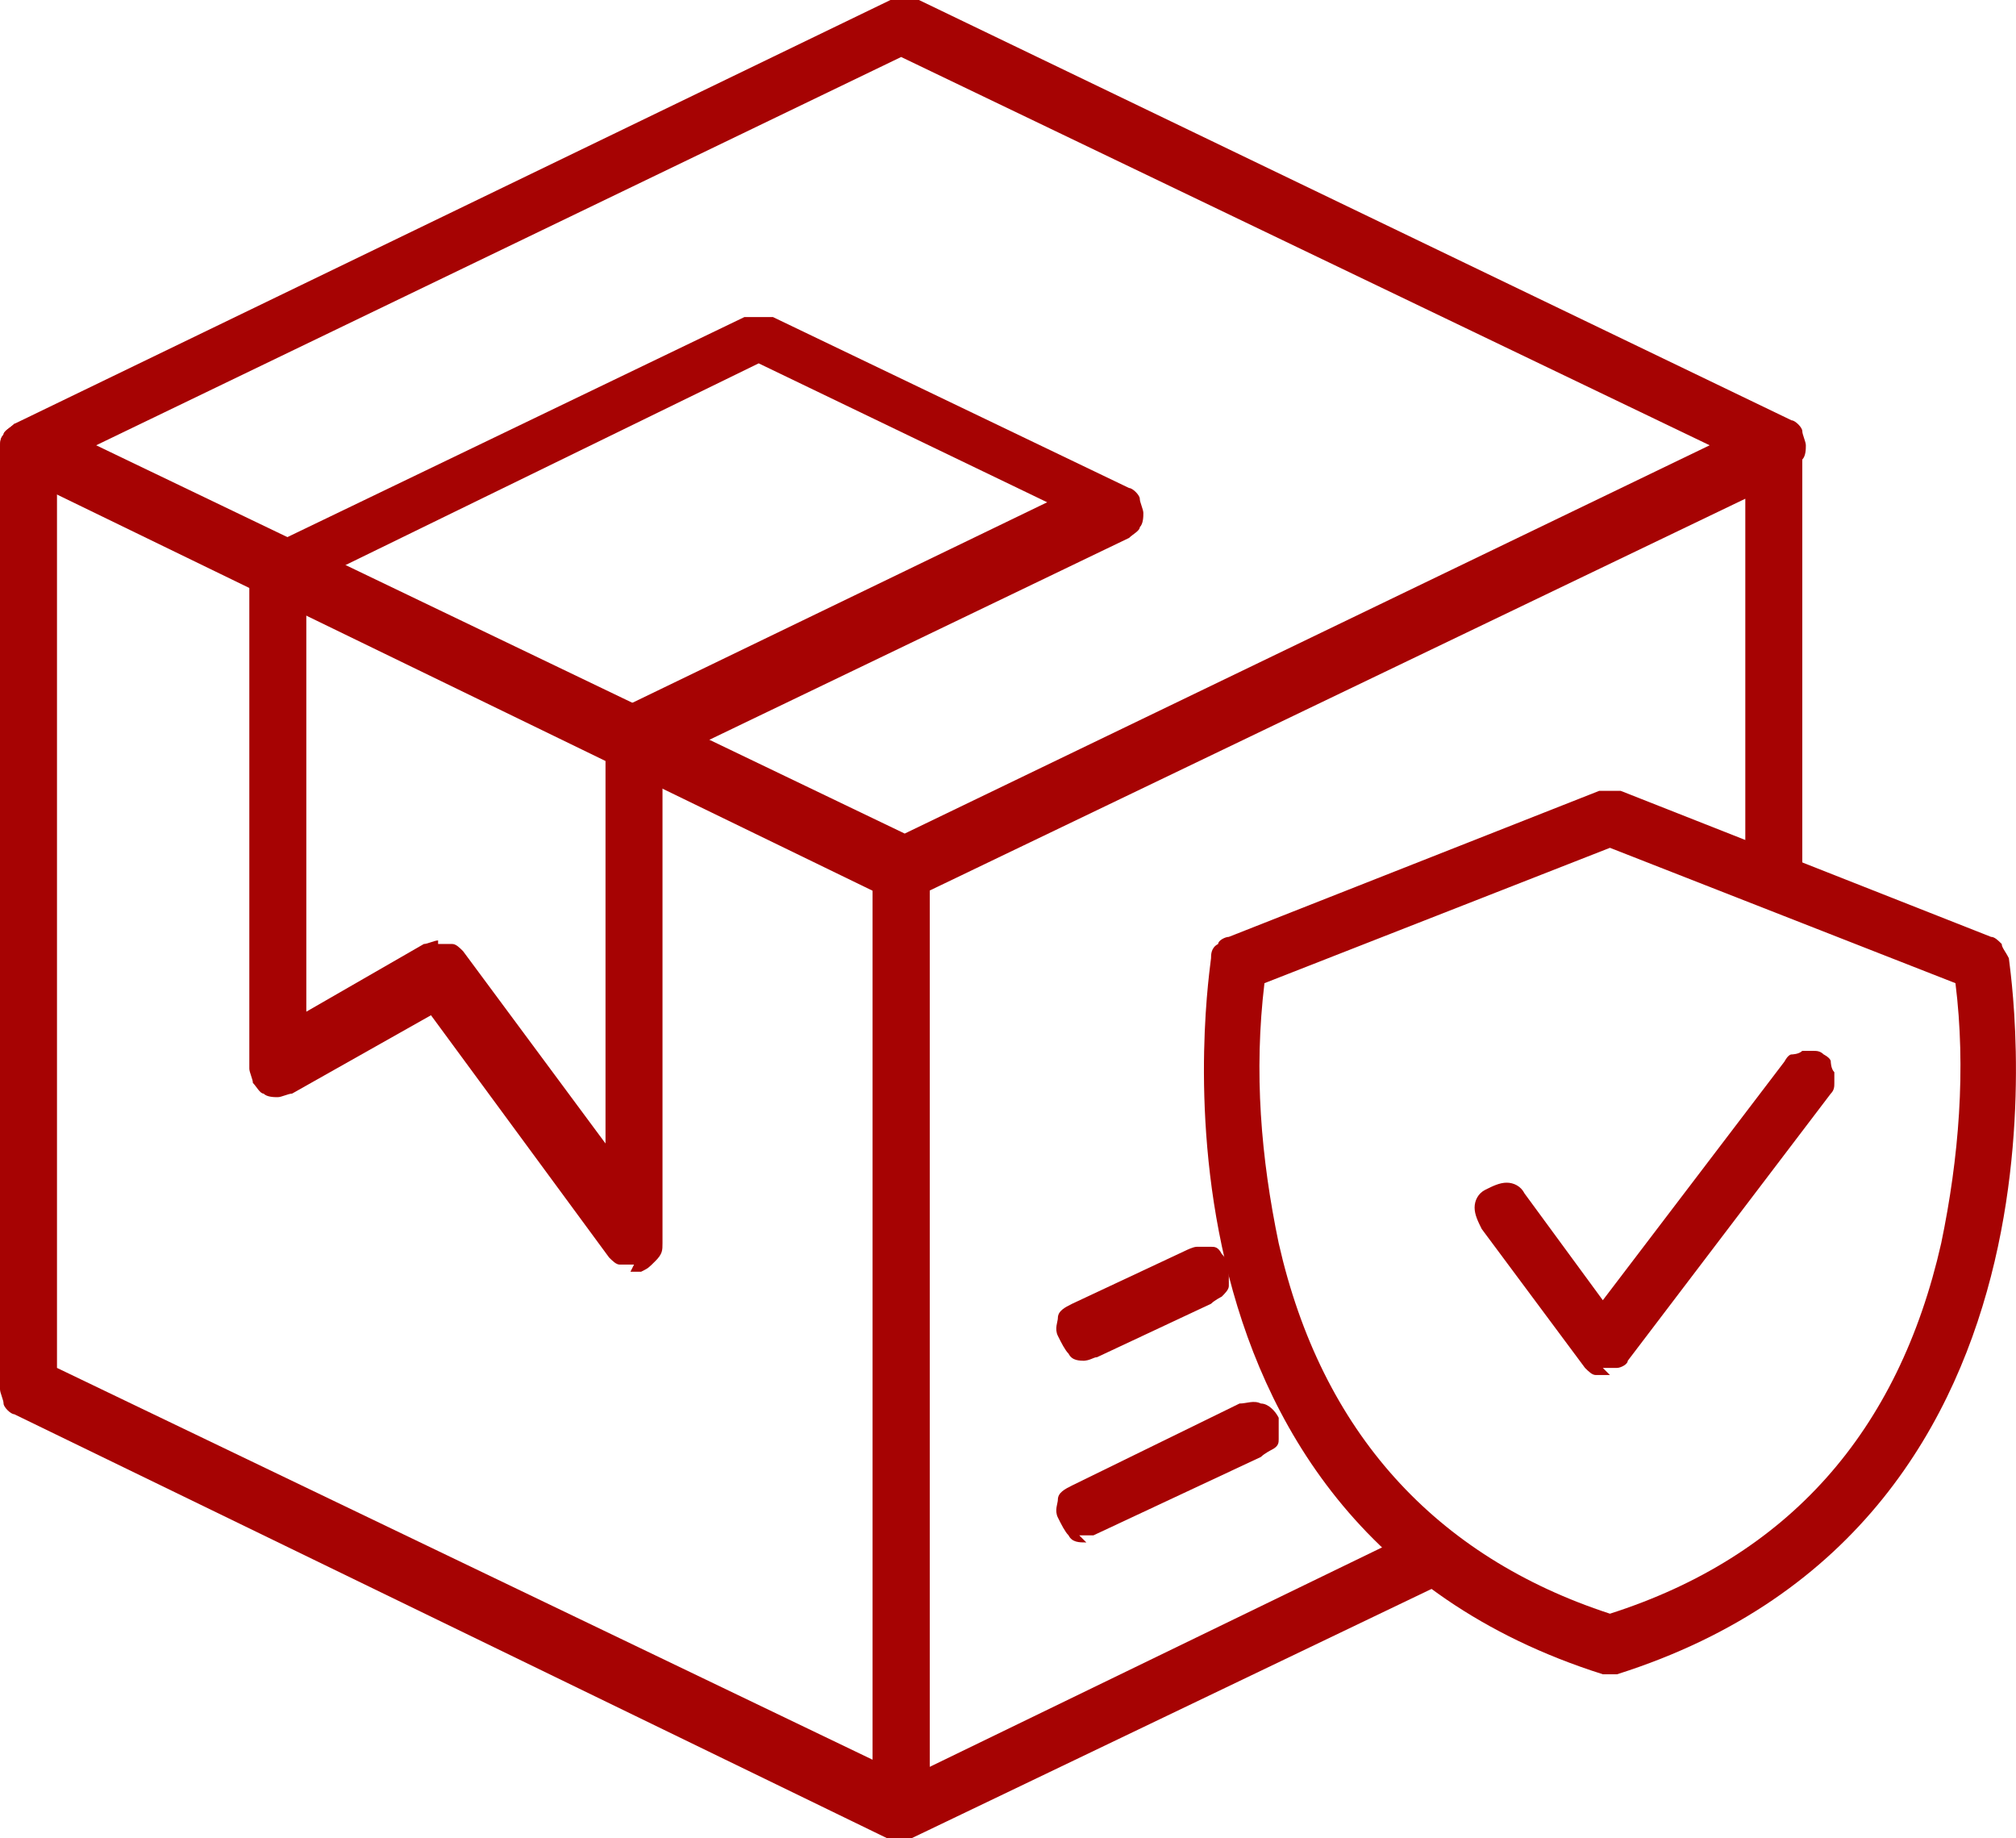
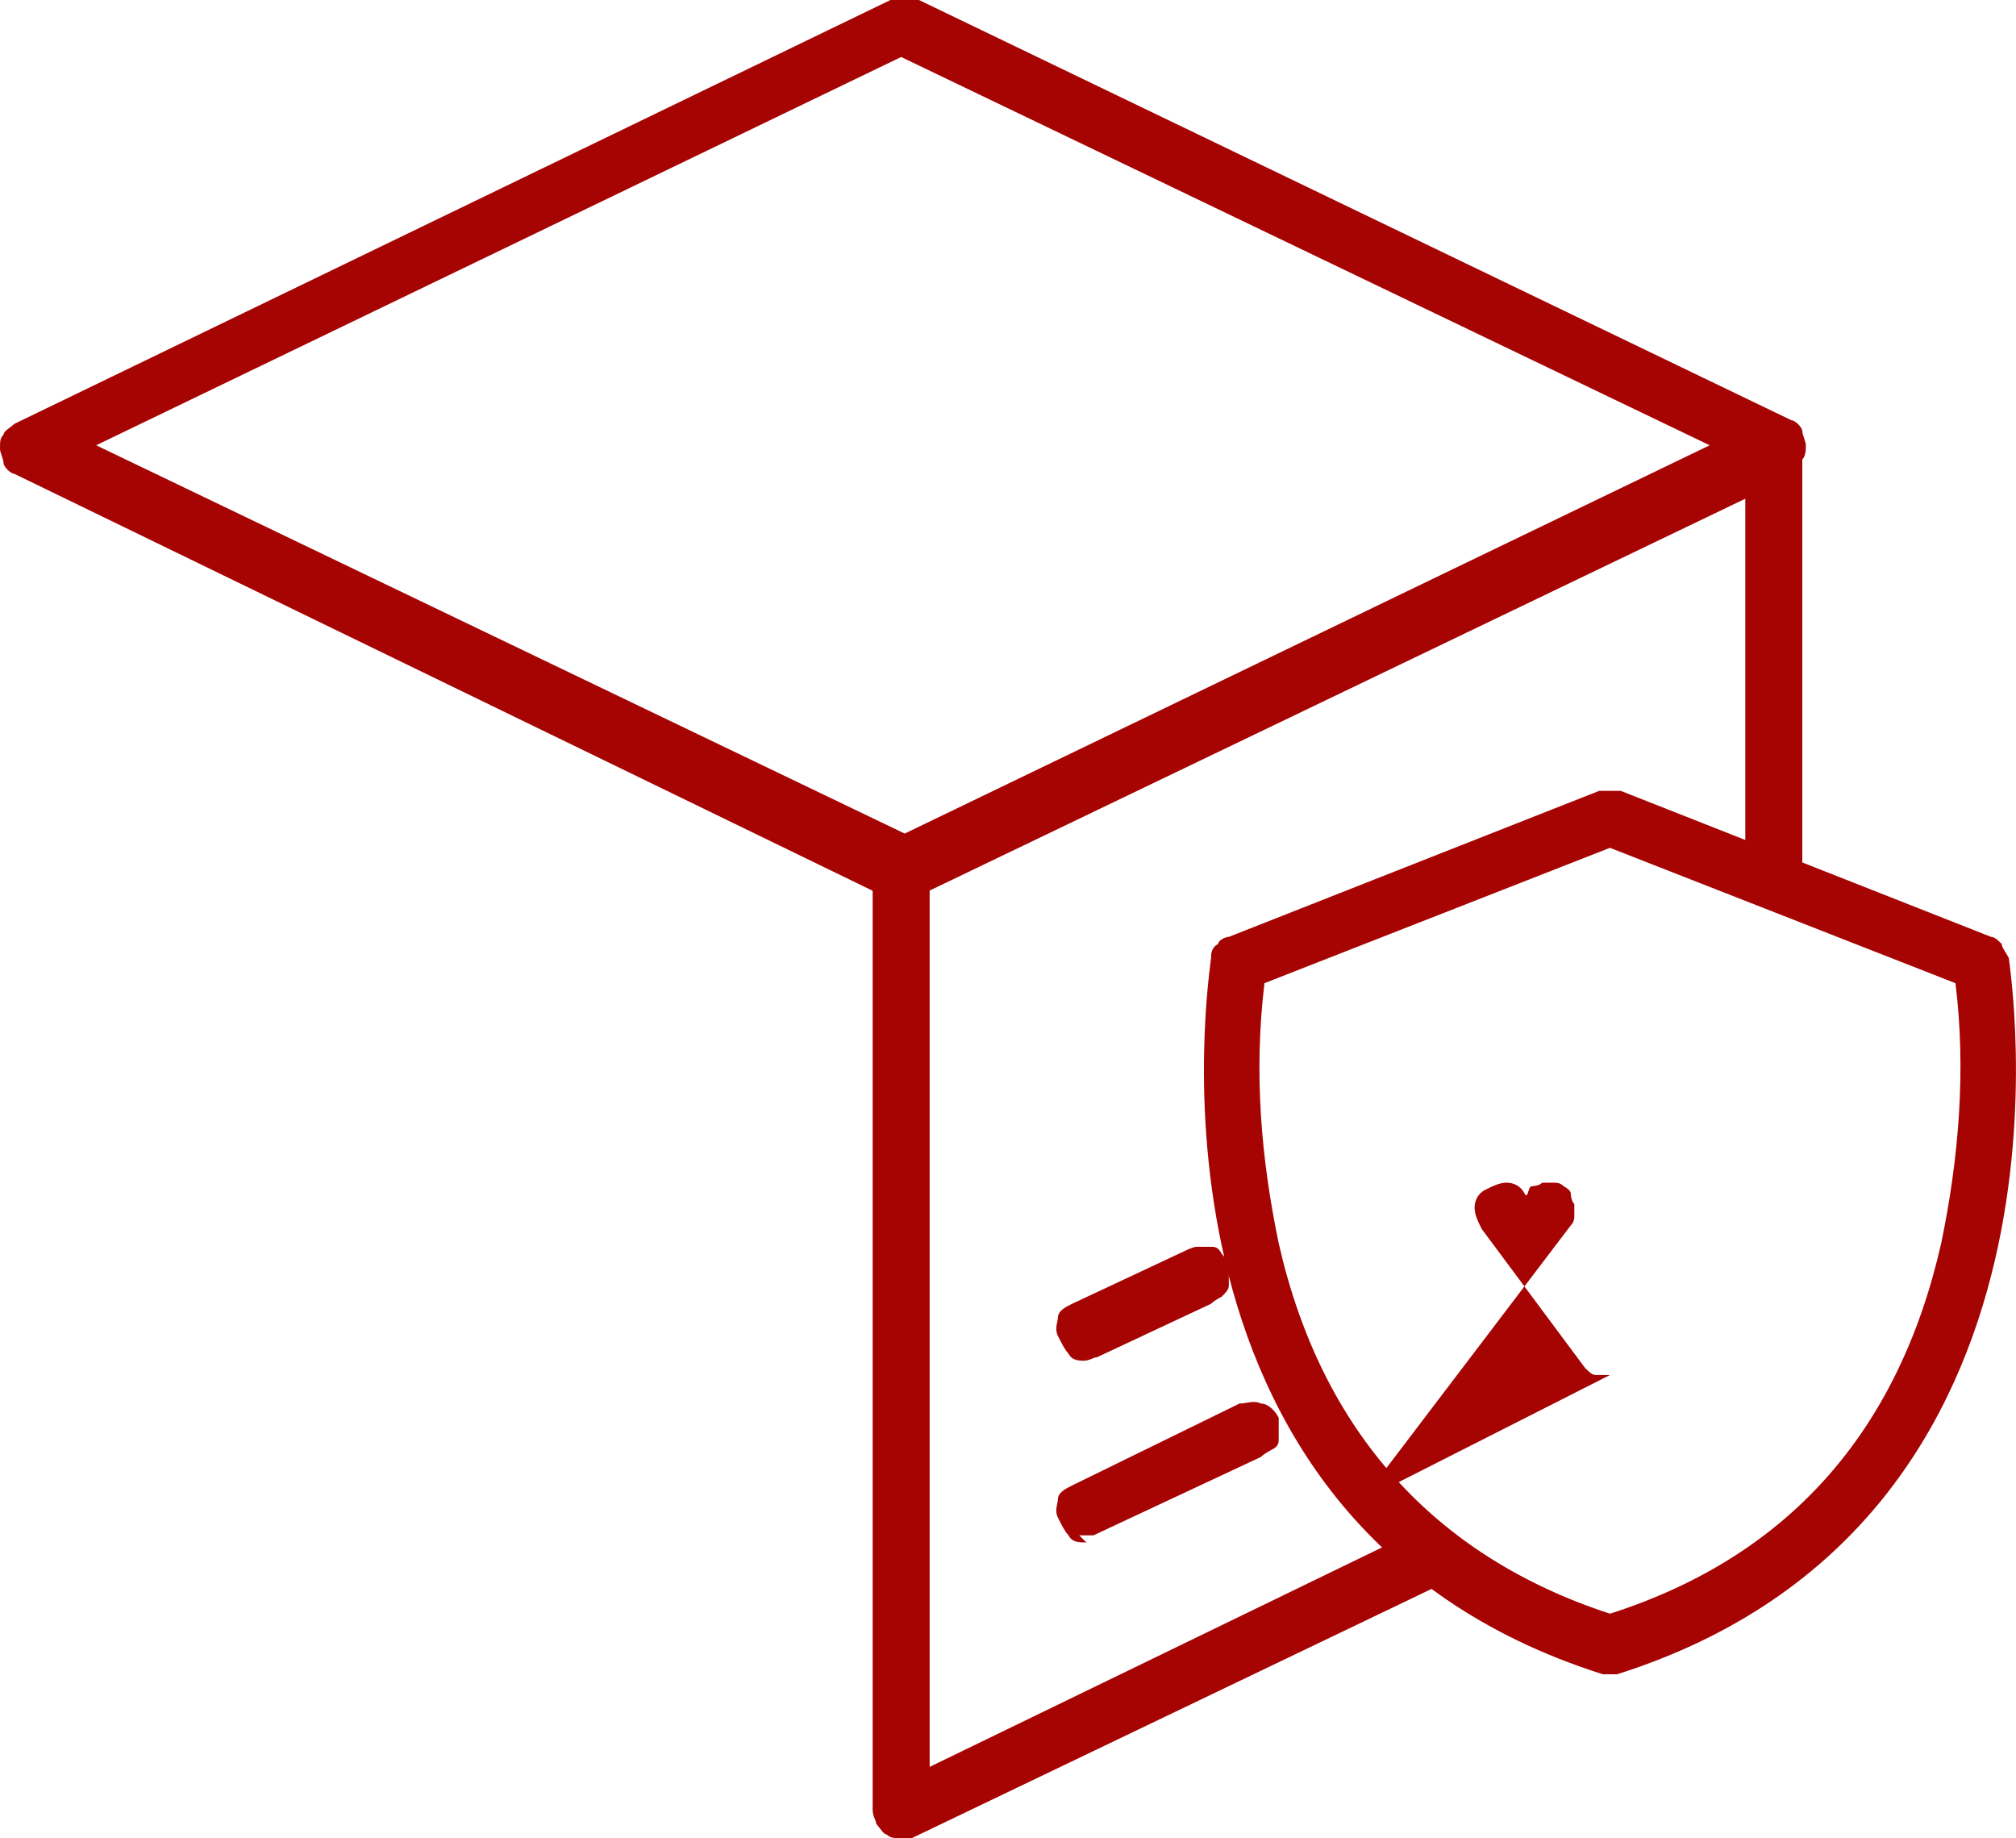
<svg xmlns="http://www.w3.org/2000/svg" id="a" width="56.6" height="51.6" viewBox="0 0 56.6 51.6">
-   <path d="M25.3,51.6h-.4L.4,39.7c-.1,0-.3-.2-.3-.3s-.1-.3-.1-.4V12.6c0-.1,0-.3.1-.4,0-.1.2-.2.3-.3.1,0,.2-.1.4-.1h.4l24.5,11.8c.1,0,.3.2.3.3s.1.3.1.4v26.4c0,.1,0,.3-.1.4,0,.1-.2.2-.3.3-.1,0-.3.1-.4.2ZM1.6,38.4l22.9,11v-24.6L1.6,13.8v24.6Z" fill="#a60303" />
  <path d="M25.3,25.2h-.4L.4,13.3c-.1,0-.3-.2-.3-.3s-.1-.3-.1-.4c0-.2,0-.3.1-.4,0-.1.2-.2.3-.3L25,0h.8l24.5,11.8c.1,0,.3.2.3.3s.1.3.1.4,0,.3-.1.4c0,.1-.2.2-.3.3l-24.5,11.8h-.3l-.2.2ZM2.7,12.5l22.7,10.9,22.6-10.9L25.3,1.6,2.7,12.5Z" fill="#a60303" />
  <path d="M25.3,51.6c-.2,0-.3,0-.4-.1-.1,0-.2-.2-.3-.3,0-.1-.1-.2-.1-.4v-26.4c0-.2,0-.3.1-.4,0-.1.2-.2.3-.3l24.5-11.8h.4c.1,0,.3,0,.4.1.1,0,.2.2.3.3,0,.1.1.2.1.4v12.1c0,.1,0,.2-.2.3,0,0-.2.2-.3.2h-.6c-.1,0-.2-.1-.3-.2,0,0-.1-.2-.2-.3v-10.8l-22.9,11v24.6l13.4-6.5c.2,0,.4-.1.6,0,.2,0,.4.2.5.4,0,.2.1.4,0,.6,0,.2-.2.4-.4.5l-14.6,7h-.3Z" fill="#a60303" />
-   <path d="M17.8,35.5h-.4c-.1,0-.2-.1-.3-.2l-5-6.8-3.9,2.2c-.1,0-.3.1-.4.1s-.3,0-.4-.1c-.1,0-.2-.2-.3-.3,0-.1-.1-.3-.1-.4v-13.9c0-.2,0-.3.1-.4,0-.1.2-.2.3-.3l13.5-6.5h.8l10,4.8c.1,0,.3.2.3.3s.1.3.1.4,0,.3-.1.4c0,.1-.2.2-.3.3l-13.1,6.3v13.5c0,.2,0,.3-.2.5s-.2.2-.4.3h-.3l.1-.2ZM12.3,26.5h.4c.1,0,.2.1.3.2l4,5.4v-11.5c0-.2,0-.3.1-.4,0-.1.2-.2.3-.3l12-5.8-8.1-3.9-12.7,6.2v12l3.3-1.9c.1,0,.3-.1.4-.1v.1Z" fill="#a60303" />
  <path d="M30.5,43.3c-.2,0-.4,0-.5-.2-.1-.1-.2-.3-.3-.5s0-.4,0-.5c0-.2.2-.3.4-.4l4.7-2.3c.2,0,.4-.1.6,0,.2,0,.4.2.5.4v.6c0,.1,0,.2-.2.3,0,0-.2.1-.3.2l-4.7,2.2h-.4l.2.2Z" fill="#a60303" />
  <path d="M30.5,38.2c-.2,0-.4,0-.5-.2-.1-.1-.2-.3-.3-.5s0-.4,0-.5c0-.2.2-.3.4-.4l3.2-1.5s.2-.1.3-.1h.4c.1,0,.2,0,.3.2,0,0,.2.2.2.3v.6c0,.1-.1.2-.2.3,0,0-.2.1-.3.2l-3.2,1.5c-.1,0-.2.1-.4.1h.1Z" fill="#a60303" />
  <path d="M45.2,47h-.2c-13.6-4.3-11-19.9-11-20.1,0-.1,0-.3.2-.4,0-.1.2-.2.3-.2l10.4-4.1h.6l10.4,4.1c.1,0,.2.1.3.2,0,.1.1.2.2.4,0,.2,2.6,15.8-11,20.1,0,0-.2,0-.2,0ZM35.5,27.6c-.3,2.5-.1,4.9.4,7.3,1.2,5.3,4.4,8.8,9.3,10.4,5-1.6,8.1-5.1,9.3-10.4.5-2.4.7-4.9.4-7.3l-9.7-3.8s-9.7,3.8-9.7,3.8Z" fill="#a60303" />
-   <path d="M45.2,38.6h-.4c-.1,0-.2-.1-.3-.2l-2.9-3.9c-.1-.2-.2-.4-.2-.6s.1-.4.3-.5.4-.2.6-.2.4.1.5.3l2.2,3,5.1-6.7s.1-.2.2-.2c0,0,.2,0,.3-.1h.3c.1,0,.2,0,.3.1,0,0,.2.1.2.2,0,0,0,.2.1.3v.3c0,.1,0,.2-.1.3l-5.7,7.5c0,.1-.2.2-.3.2h-.4l.2.2Z" fill="#a60303" />
+   <path d="M45.2,38.6h-.4c-.1,0-.2-.1-.3-.2l-2.9-3.9c-.1-.2-.2-.4-.2-.6s.1-.4.3-.5.4-.2.6-.2.4.1.5.3s.1-.2.2-.2c0,0,.2,0,.3-.1h.3c.1,0,.2,0,.3.1,0,0,.2.1.2.2,0,0,0,.2.1.3v.3c0,.1,0,.2-.1.3l-5.7,7.5c0,.1-.2.2-.3.2h-.4l.2.2Z" fill="#a60303" />
</svg>